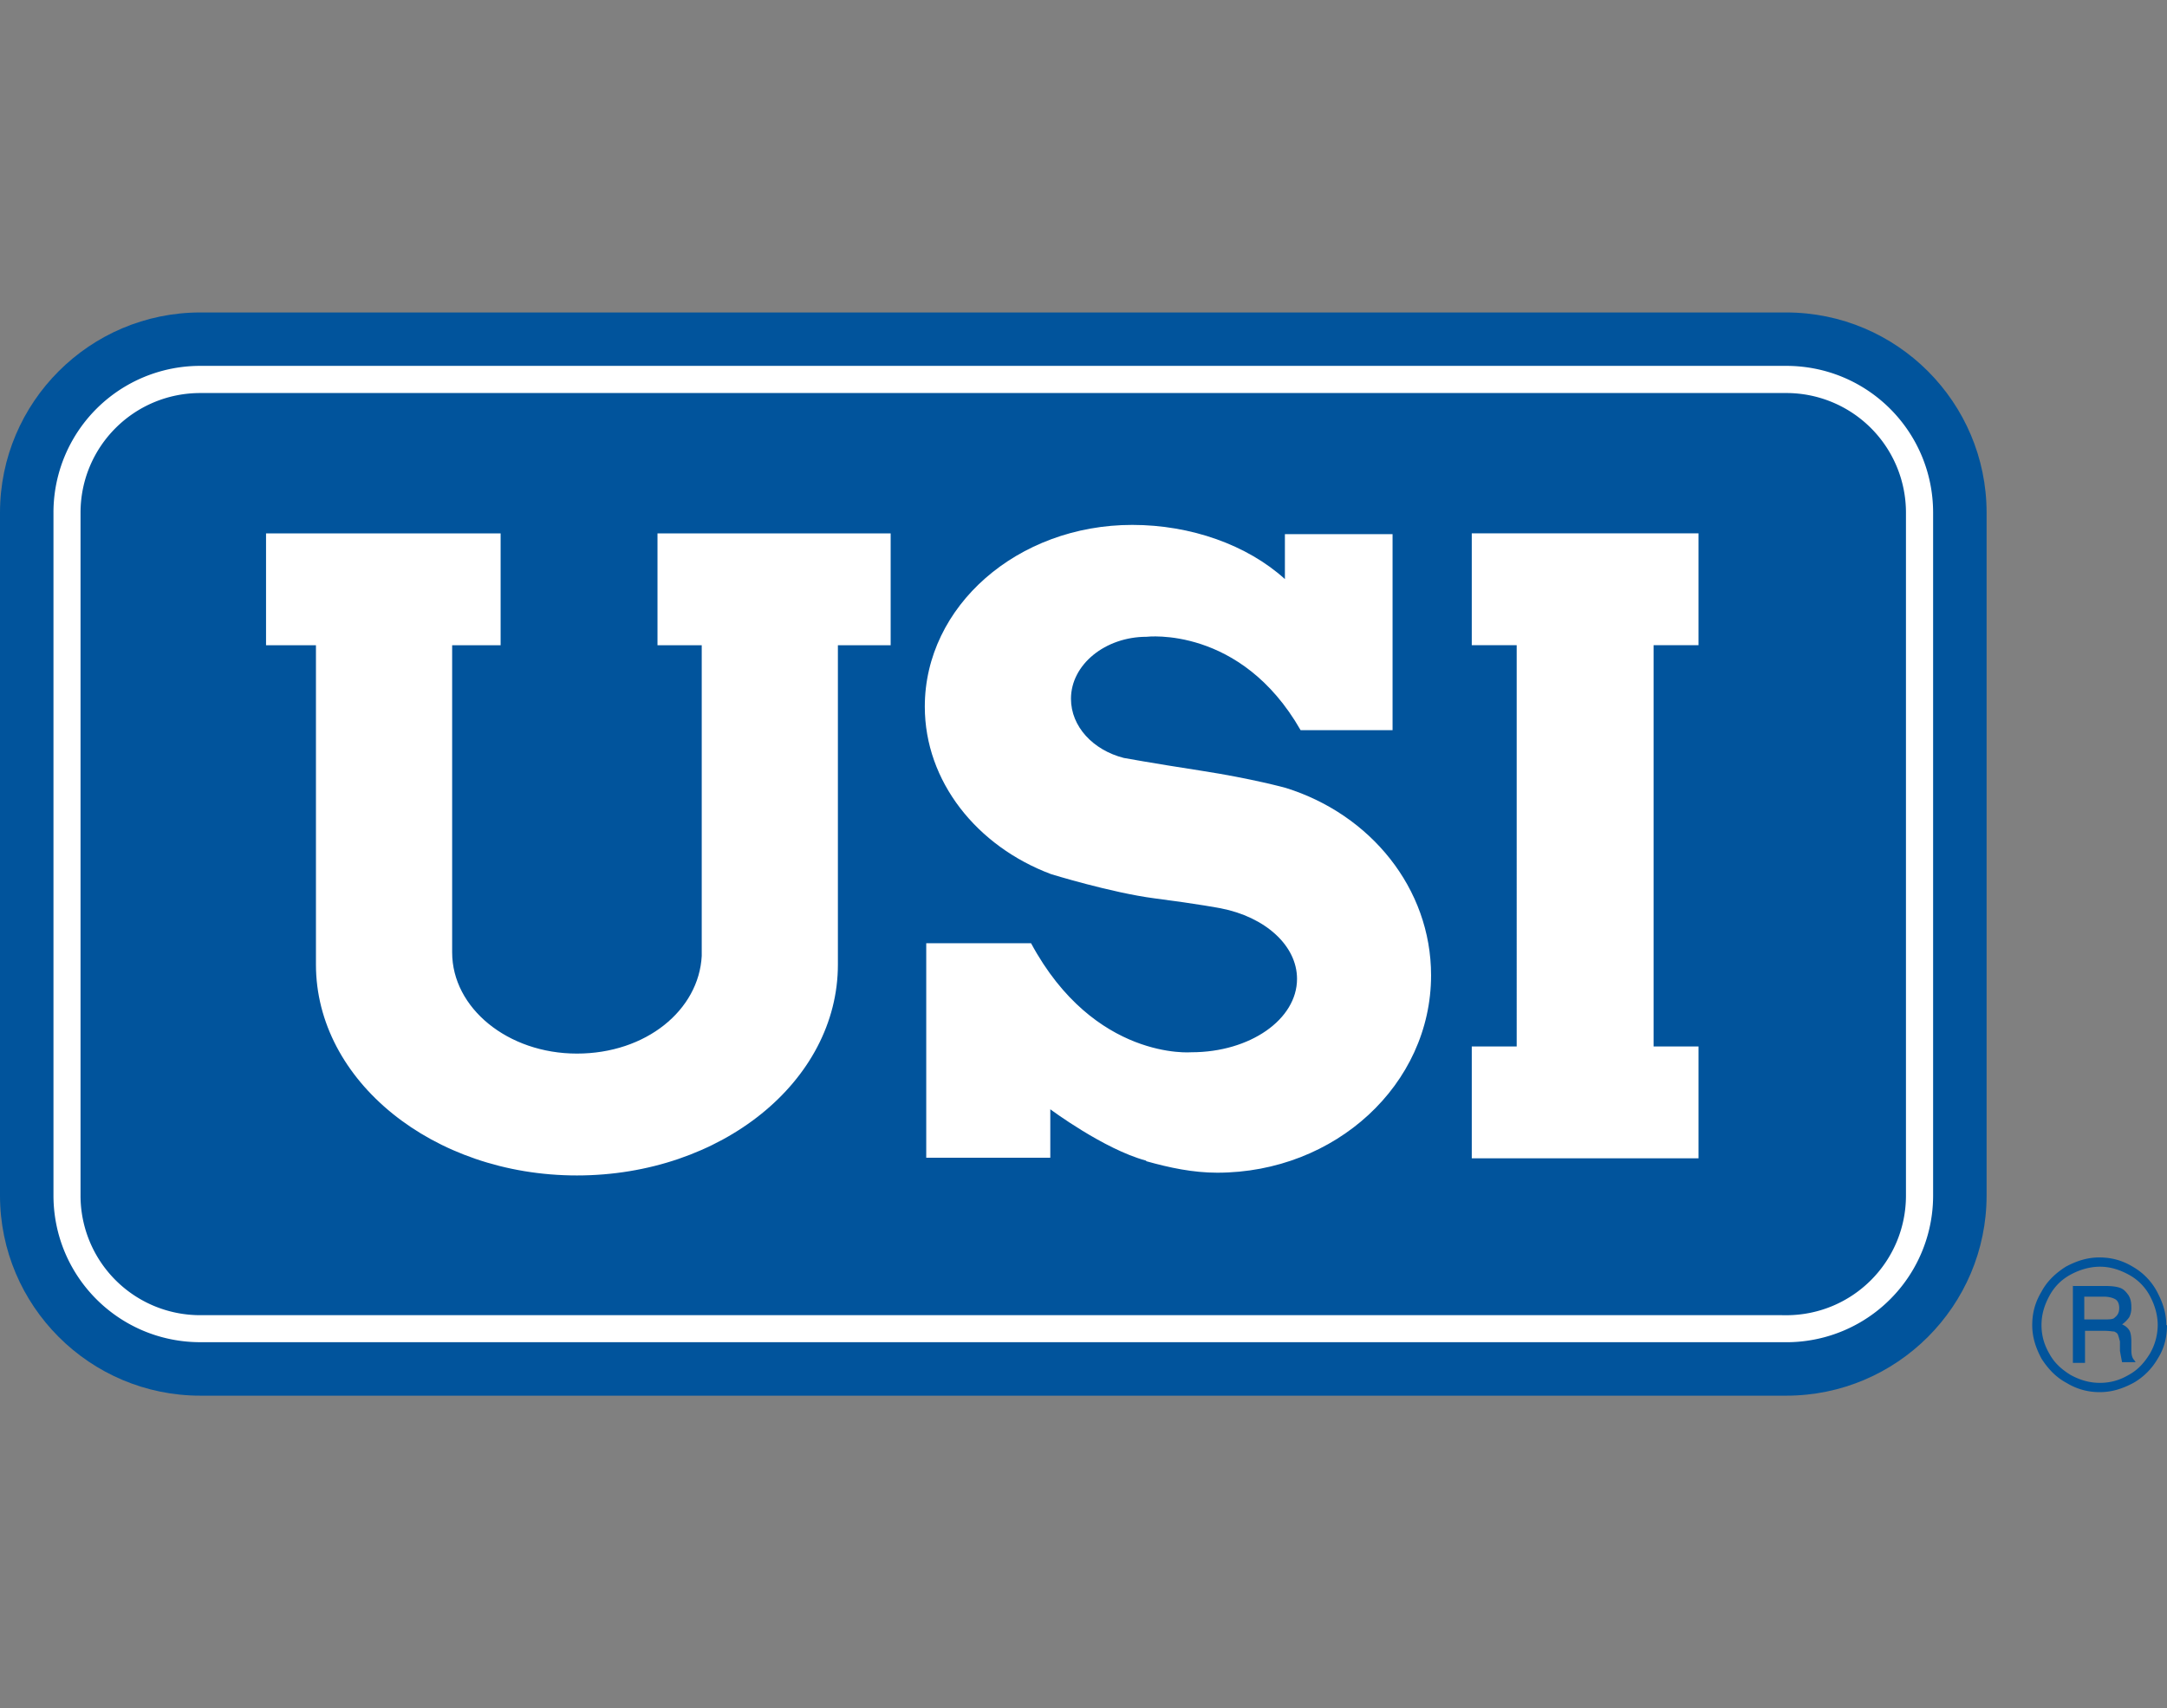
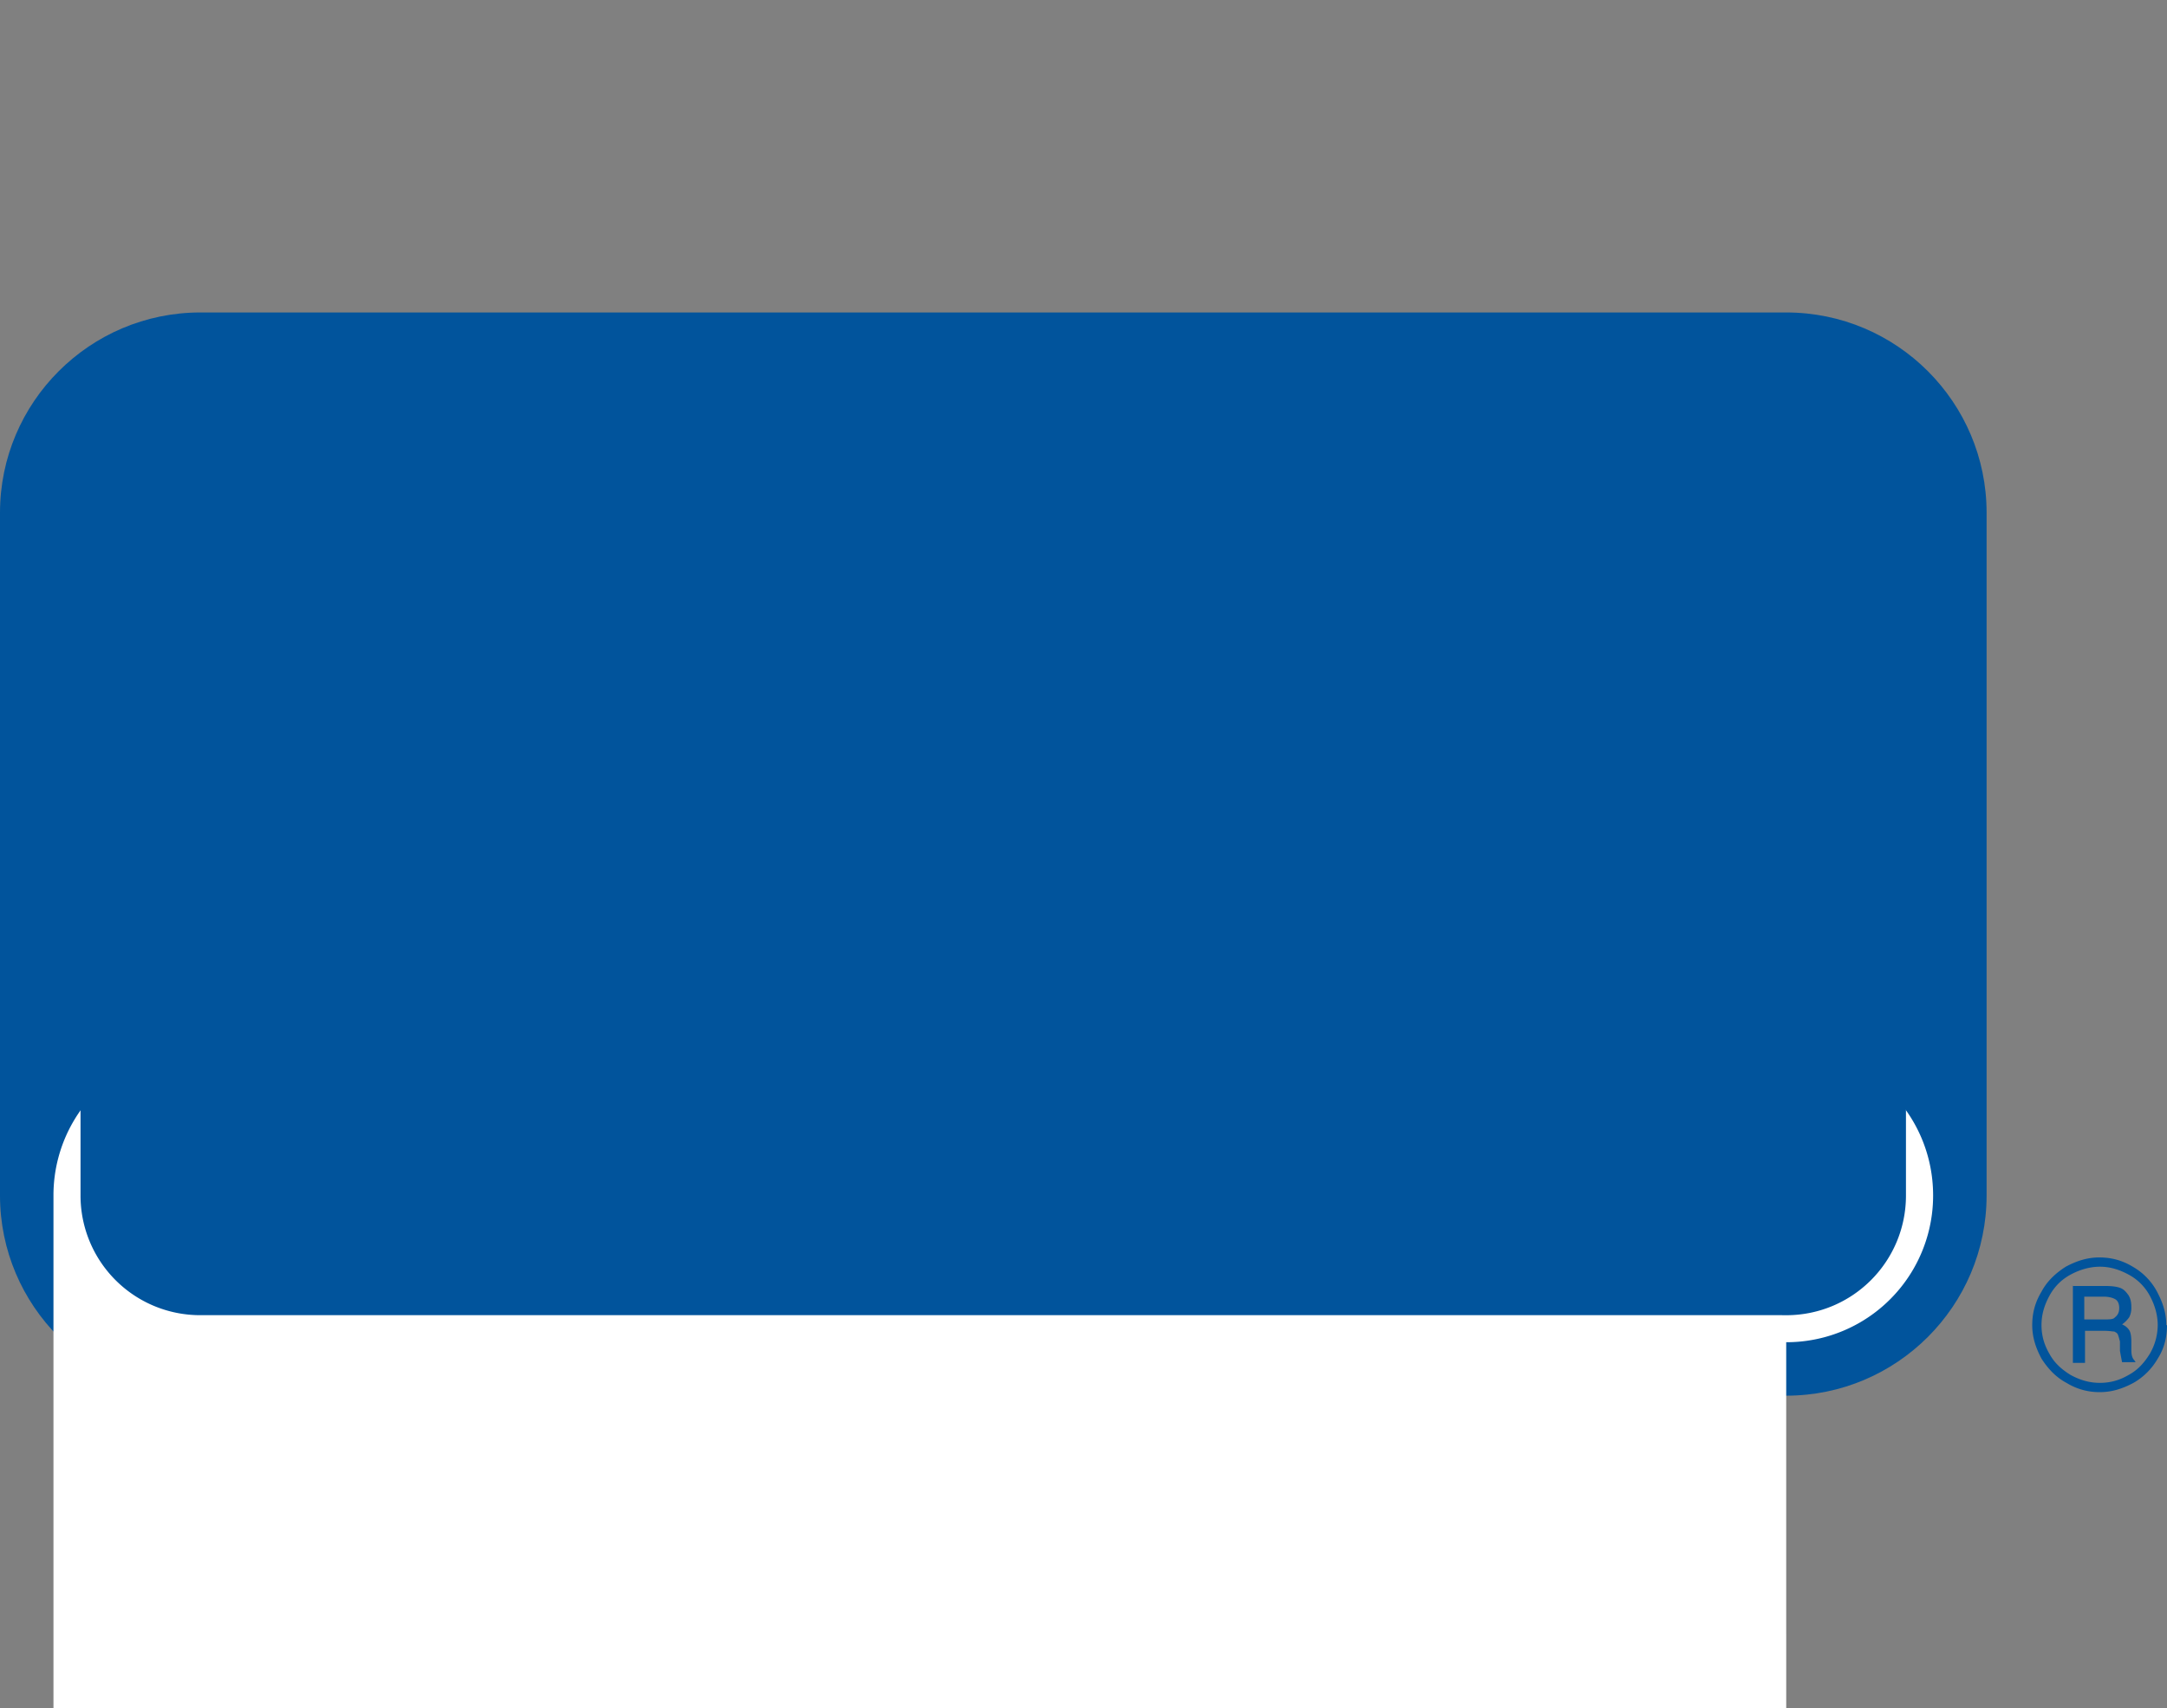
<svg xmlns="http://www.w3.org/2000/svg" width="104" height="82" viewBox="0 0 104 82" fill="none">
  <rect x="0" y="0" width="104" height="82" fill="#808080" stroke="none" />
  <path d="M9.616 15h76.11c5.304 0 9.616 4.31 9.616 9.613v32.774c0 5.303-4.312 9.613-9.616 9.613H9.616C4.312 67 0 62.69 0 57.387V24.613C0 19.311 4.312 15 9.616 15z" fill="#01549C" />
-   <path d="M85.725 64.434a7.038 7.038 0 0 0 7.05-7.047V24.612c0-3.9-3.148-7.048-7.05-7.048H9.616a7.039 7.039 0 0 0-7.05 7.048v32.773c0 3.9 3.149 7.048 7.05 7.048h76.11z" fill="#fff" />
+   <path d="M85.725 64.434a7.038 7.038 0 0 0 7.05-7.047c0-3.9-3.148-7.048-7.05-7.048H9.616a7.039 7.039 0 0 0-7.05 7.048v32.773c0 3.9 3.149 7.048 7.05 7.048h76.11z" fill="#fff" />
  <path d="M85.723 62.828H9.614a5.432 5.432 0 0 1-5.441-5.44V24.616c0-3.01 2.43-5.44 5.441-5.44h76.11a5.432 5.432 0 0 1 5.44 5.44V57.39c0 3.01-2.43 5.44-5.44 5.44z" fill="#01549C" stroke="#01549C" stroke-width=".616" />
-   <path d="M40.213 46.097v.205c0 5.61-5.612 10.126-12.525 10.126-6.912 0-12.525-4.55-12.525-10.126V30.976h-2.395v-5.371h11.258v5.37H21.7V45.72c0 2.669 2.669 4.858 5.988 4.858 3.32 0 5.852-2.087 5.99-4.687V30.975h-2.123v-5.37h11.19v5.37h-2.532v15.122zM70.634 55.607v-5.37h2.156V30.974h-2.156v-5.37h10.882v5.37H79.36v19.261h2.156v5.371H70.634zM55.027 55.748c1.095.308 2.224.548 3.388.548 5.68 0 10.266-4.242 10.266-9.477 0-4.173-2.909-7.731-6.981-8.997 0 0-1.608-.445-4.038-.821-2.43-.376-3.73-.616-3.73-.616-1.472-.376-2.533-1.505-2.533-2.84 0-1.642 1.643-2.976 3.628-2.976 0 0 4.517-.547 7.392 4.482h4.414v-9.408h-5.167v2.155c-1.814-1.642-4.517-2.6-7.324-2.6-5.51 0-9.958 3.9-9.958 8.724 0 3.592 2.498 6.705 6.057 8.04 0 0 2.875.889 4.962 1.163 2.122.273 3.183.478 3.183.478 2.122.411 3.662 1.78 3.662 3.387 0 1.95-2.26 3.524-5.065 3.524 0 0-4.654.41-7.7-5.234h-5.03v10.297h5.954v-2.326s2.567 1.916 4.586 2.463l.034.034z" fill="#fff" />
  <path d="M104 63.614c0 .582-.137 1.13-.445 1.608-.274.48-.684.89-1.163 1.163-.514.274-1.027.445-1.609.445a3.006 3.006 0 0 1-1.608-.445c-.513-.273-.89-.684-1.198-1.163-.274-.513-.445-1.026-.445-1.608 0-.581.137-1.094.445-1.608.274-.513.684-.89 1.164-1.197.513-.274 1.026-.445 1.608-.445.582 0 1.095.137 1.608.445.48.274.89.684 1.164 1.197.274.514.445 1.027.445 1.608H104zm-.445 0c0-.479-.137-.958-.376-1.402a2.477 2.477 0 0 0-1.027-1.027c-.445-.24-.89-.376-1.369-.376s-.958.137-1.403.376c-.445.24-.787.582-1.026 1.027-.24.444-.377.89-.377 1.402 0 .513.137.958.376 1.369.24.444.582.752 1.027 1.026.445.24.89.376 1.403.376.514 0 .959-.136 1.369-.376.445-.24.753-.582 1.027-1.026.239-.41.376-.89.376-1.403v.034zm-4.106-1.881h1.54c.376 0 .616.034.787.102.171.069.274.206.376.342.103.172.137.343.137.582a.986.986 0 0 1-.103.479 1.574 1.574 0 0 1-.342.342.713.713 0 0 1 .342.274c.069.102.103.308.103.547v.41c0 .206.034.377.137.48l.068.102h-.65s-.068-.342-.102-.547V64.4s-.069-.274-.103-.342c-.034-.068-.103-.103-.171-.137-.069 0-.24-.034-.479-.034h-.924v1.54h-.582v-3.695h-.034zm.581.513v1.095h.924c.274 0 .48 0 .548-.103.137-.103.205-.24.205-.445 0-.205-.068-.342-.171-.41-.102-.069-.308-.137-.582-.137h-.958.034z" fill="#01549C" />
</svg>